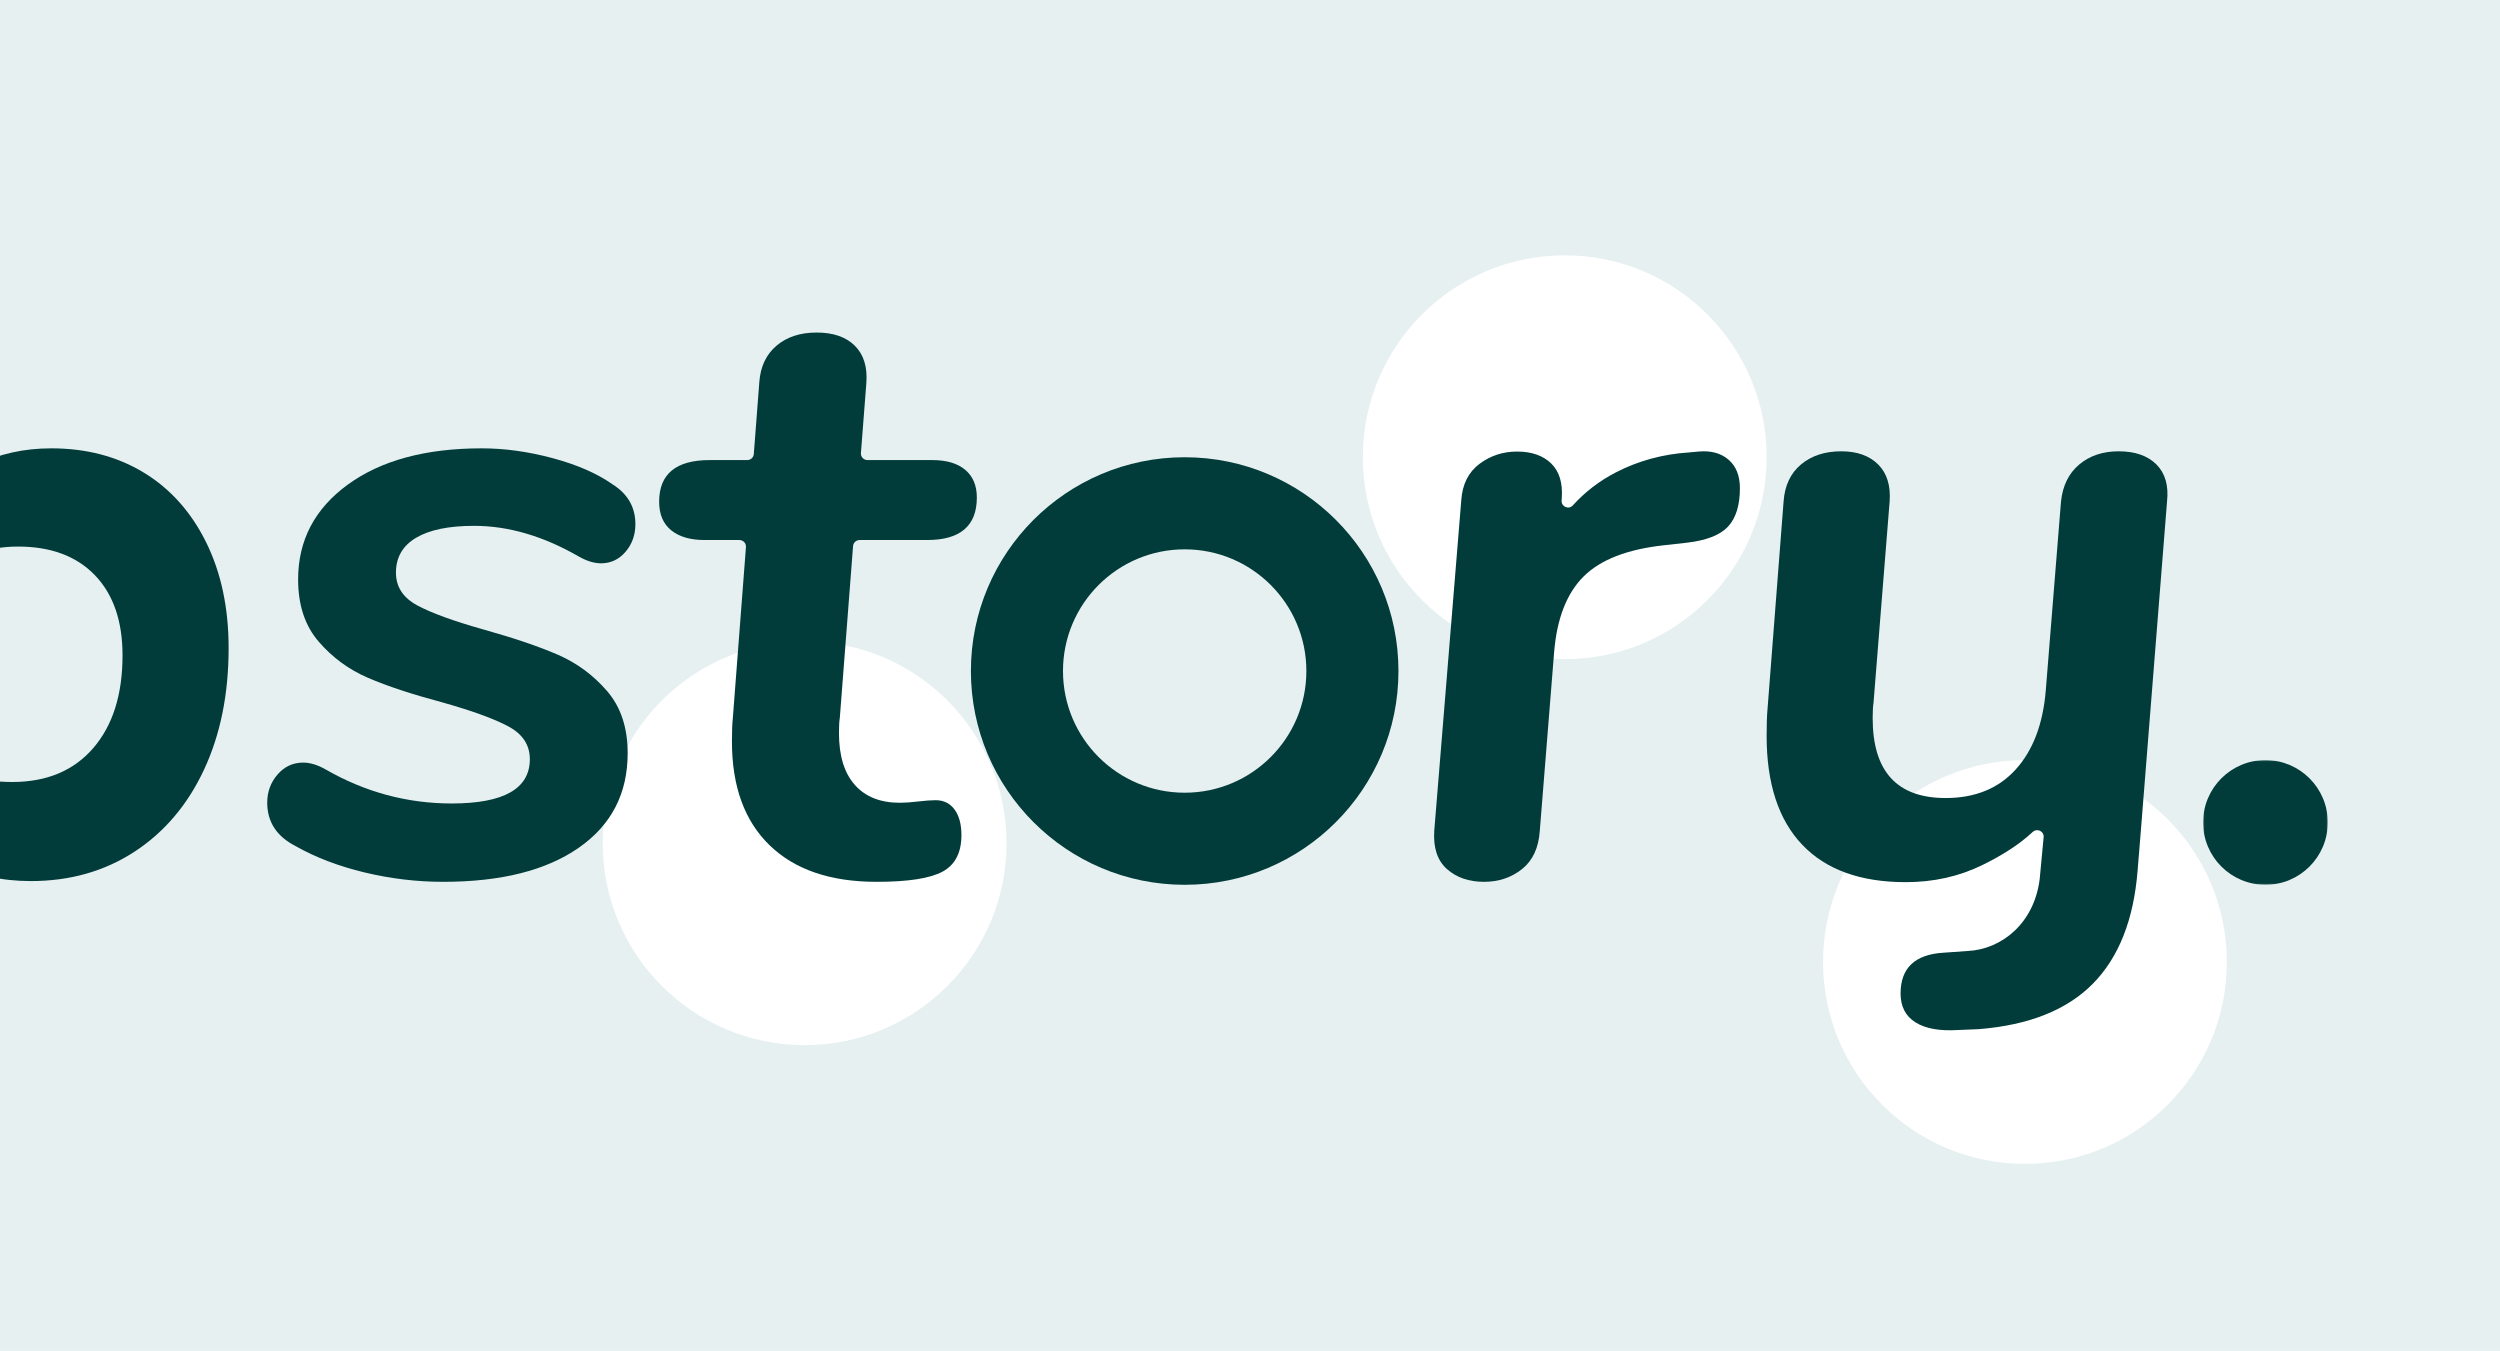
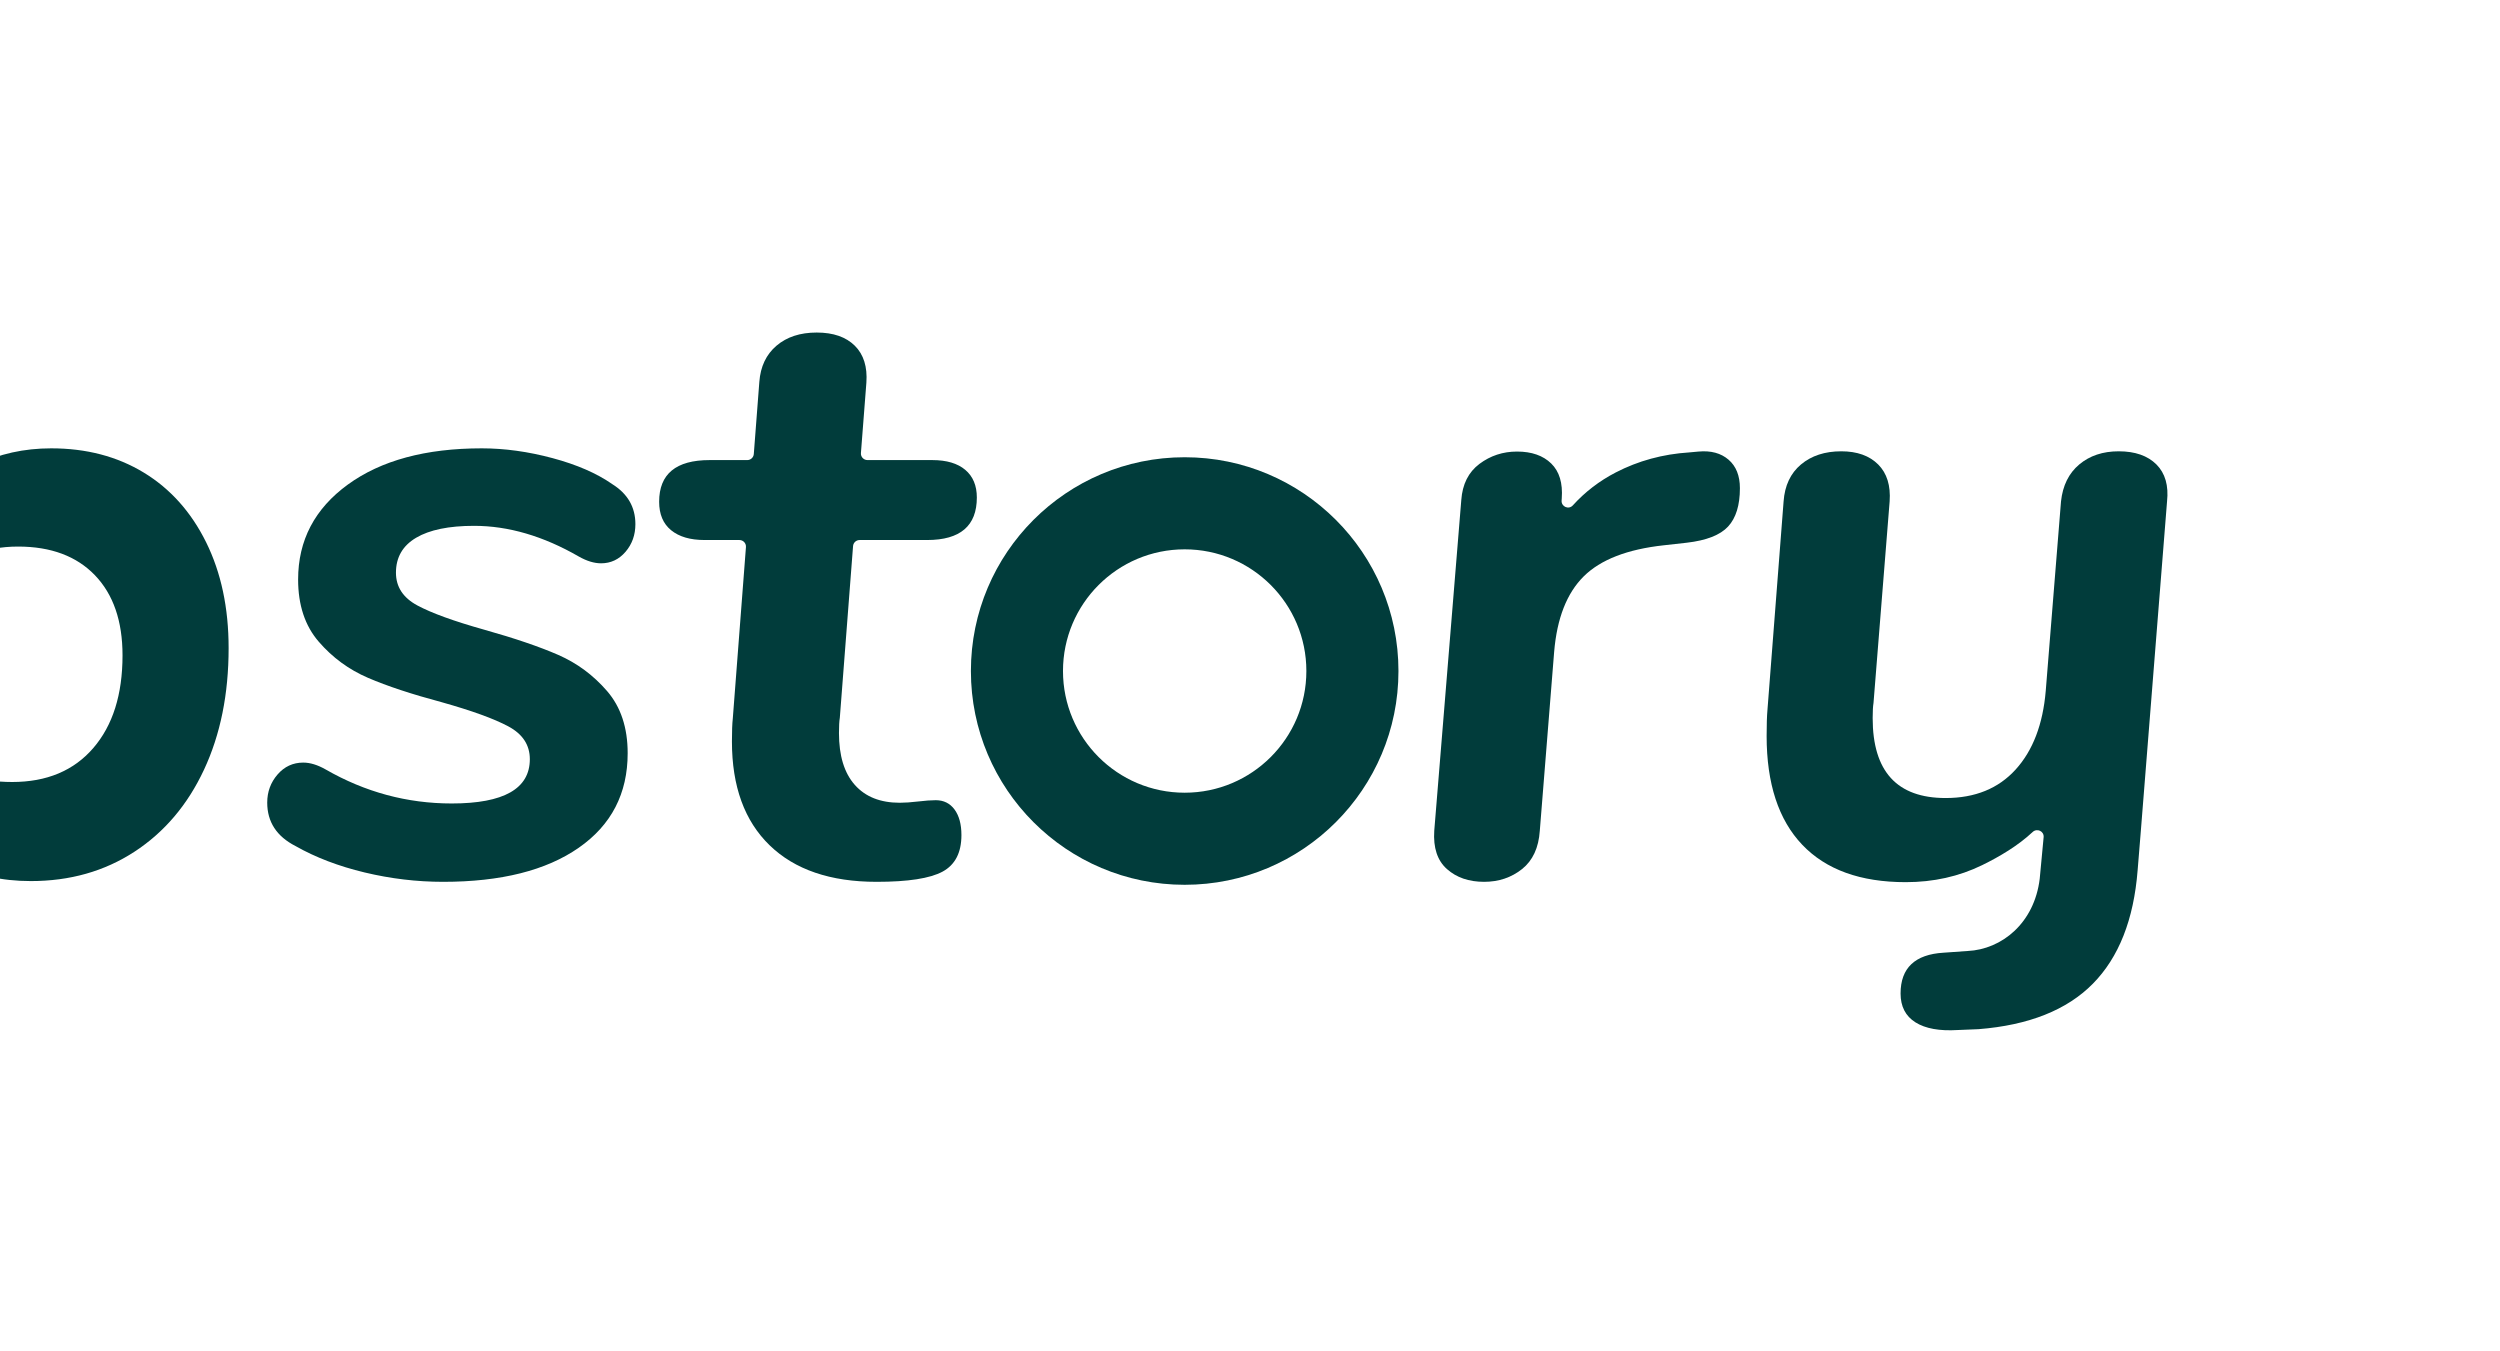
<svg xmlns="http://www.w3.org/2000/svg" xmlns:xlink="http://www.w3.org/1999/xlink" width="842px" height="455px" viewBox="0 0 842 455">
  <title>1d. logo copy 5</title>
  <defs>
    <polygon id="path-1" points="0 0 42 0 42 42 0 42" />
  </defs>
  <g id="1d.-logo-copy-5" stroke="none" stroke-width="1" fill="none" fill-rule="evenodd">
-     <rect fill="#E6F0F1" x="0" y="0" width="842" height="455" />
    <circle id="Oval" fill="#FFFFFF" cx="682" cy="324" r="68" />
    <circle id="Oval-Copy" fill="#FFFFFF" cx="271" cy="284" r="68" />
    <circle id="Oval-Copy" fill="#FFFFFF" cx="527" cy="154" r="68" />
    <g id="Group-21" transform="translate(-438, -80)">
      <path d="M469.404,331.959 C475.979,324.349 479.267,313.937 479.267,300.719 C479.267,289.176 476.166,280.187 469.976,273.744 C463.779,267.306 455.155,264.083 444.105,264.083 C432.671,264.083 423.71,267.934 417.234,275.625 C410.753,283.323 407.514,293.693 407.514,306.741 C407.514,318.788 410.468,327.906 416.376,334.094 C422.28,340.283 430.856,343.378 442.104,343.378 C453.726,343.378 462.829,339.574 469.404,331.959 M486.413,239.161 C495.37,244.601 502.374,252.431 507.425,262.641 C512.471,272.854 515,284.737 515,298.29 C515,313.752 512.236,327.404 506.71,339.237 C501.179,351.076 493.367,360.283 483.269,366.869 C473.165,373.454 461.543,376.747 448.393,376.747 C438.48,376.747 429.764,374.743 422.236,370.732 C416.502,367.681 411.684,363.633 407.776,358.589 C406.558,357.018 404.038,357.814 403.882,359.798 L399.796,412.253 C399.411,417.022 397.461,420.841 393.936,423.707 C390.406,426.571 386.074,428 380.929,428 C375.59,428 371.352,426.522 368.208,423.564 C365.063,420.601 363.678,416.641 364.063,411.681 L376.927,248.467 C377.307,243.125 379.163,238.971 382.501,236.009 C385.833,233.055 390.171,231.573 395.508,231.573 C400.841,231.573 404.986,233.055 407.943,236.009 C410.896,238.971 412.275,243.125 412.088,248.467 L411.851,251.791 L411.802,252.476 C411.934,252.275 412.071,252.077 412.205,251.879 C416.732,245.295 422.696,240.196 430.098,236.584 C437.717,232.861 446.106,231 455.254,231 C467.069,231 477.453,233.72 486.413,239.161" id="Fill-3" fill="#013C3B" />
      <path d="M560.807,373.845 C552.037,371.742 544.282,368.779 537.538,364.953 C531.179,361.703 528,356.827 528,350.324 C528,346.692 529.156,343.539 531.469,340.859 C533.781,338.182 536.671,336.841 540.14,336.841 C542.452,336.841 544.956,337.608 547.655,339.138 C560.951,346.787 575.114,350.611 590.145,350.611 C607.678,350.611 616.448,345.64 616.448,335.695 C616.448,330.916 614.035,327.234 609.221,324.652 C604.403,322.069 596.888,319.346 586.676,316.477 C576.655,313.801 568.417,311.076 561.963,308.303 C555.504,305.531 549.967,301.467 545.343,296.112 C540.718,290.761 538.406,283.778 538.406,275.171 C538.406,261.978 543.993,251.321 555.17,243.188 C566.343,235.064 581.375,231 600.261,231 C607.965,231 615.916,232.103 624.107,234.299 C632.296,236.498 638.993,239.415 644.196,243.047 C649.399,246.299 652,250.79 652,256.528 C652,260.162 650.891,263.269 648.676,265.851 C646.459,268.432 643.713,269.723 640.438,269.723 C638.126,269.723 635.62,268.96 632.923,267.428 C620.974,260.542 609.221,257.102 597.66,257.102 C589.177,257.102 582.674,258.441 578.149,261.116 C573.62,263.796 571.357,267.713 571.357,272.876 C571.357,277.66 573.765,281.338 578.583,283.921 C583.399,286.503 590.914,289.226 601.128,292.094 C611.34,294.965 619.627,297.787 625.986,300.556 C632.345,303.331 637.837,307.398 642.462,312.749 C647.086,318.104 649.399,325.08 649.399,333.688 C649.399,347.266 643.907,357.881 632.923,365.524 C621.939,373.176 606.716,377 587.254,377 C578.389,377 569.573,375.945 560.807,373.845" id="Fill-5" fill="#013C3B" />
      <path d="M720.854,321.73 C720.661,322.875 720.566,324.594 720.566,326.884 C720.566,334.522 722.341,340.342 725.902,344.353 C729.456,348.363 734.503,350.367 741.043,350.367 C742.774,350.367 744.837,350.224 747.244,349.938 C749.647,349.651 751.614,349.506 753.156,349.506 C755.845,349.506 757.959,350.559 759.501,352.658 C761.039,354.76 761.809,357.623 761.809,361.247 C761.809,367.169 759.69,371.27 755.464,373.561 C751.231,375.852 743.827,377 733.256,377 C717.682,377 705.662,372.896 697.205,364.686 C688.741,356.478 684.515,344.831 684.515,329.748 C684.515,326.312 684.61,323.734 684.803,322.016 L689.236,264.248 C689.333,262.97 688.315,261.878 687.024,261.878 L675.286,261.878 C670.476,261.878 666.729,260.78 664.038,258.584 C661.342,256.392 660,253.192 660,248.988 C660,239.637 665.668,234.956 677.016,234.956 L689.668,234.956 C690.829,234.956 691.794,234.071 691.88,232.921 L693.744,208.61 C694.128,203.457 696.051,199.404 699.512,196.441 C702.973,193.483 707.488,192 713.067,192 C718.64,192 722.918,193.483 725.902,196.441 C728.881,199.404 730.179,203.554 729.795,208.896 L727.96,232.586 C727.861,233.864 728.879,234.956 730.172,234.956 L752.003,234.956 C756.806,234.956 760.511,236.058 763.106,238.249 C765.702,240.448 767,243.55 767,247.559 C767,257.106 761.42,261.878 750.272,261.878 L727.523,261.878 C726.365,261.878 725.4,262.765 725.311,263.913 L720.854,321.73 Z" id="Fill-7" fill="#013C3B" />
      <path d="M1020.161,234.811 C1022.72,237.011 1024,240.217 1024,244.422 C1024,250.163 1022.672,254.465 1020.019,257.337 C1017.363,260.207 1012.72,262.026 1006.085,262.789 L998.407,263.648 C986.081,264.99 977.08,268.485 971.393,274.124 C965.705,279.769 962.387,288.234 961.44,299.518 L956.606,359.782 C956.225,365.522 954.232,369.826 950.634,372.696 C947.031,375.565 942.766,377 937.838,377 C932.719,377 928.548,375.565 925.326,372.696 C922.099,369.826 920.68,365.522 921.06,359.782 L930.16,248.441 C930.538,243.086 932.577,239.02 936.274,236.243 C939.971,233.475 944.188,232.085 948.928,232.085 C953.856,232.085 957.695,233.424 960.445,236.102 C963.192,238.784 964.378,242.702 963.999,247.867 L963.949,248.569 C963.796,250.655 966.327,251.757 967.727,250.214 C971.843,245.678 976.667,241.976 982.199,239.115 C989.778,235.197 998.024,232.943 1006.938,232.372 L1010.066,232.085 C1014.235,231.703 1017.602,232.614 1020.161,234.811" id="Fill-9" fill="#013C3B" />
      <path d="M1126.293,361.979 C1126.484,359.947 1124.073,358.828 1122.587,360.224 C1117.719,364.804 1111.431,368.525 1105.574,371.387 C1097.762,375.202 1089.188,377.111 1079.859,377.111 C1064.619,377.111 1053.001,372.917 1045,364.518 C1037,356.125 1033,343.91 1033,327.882 C1033,324.067 1033.095,321.11 1033.286,319.009 L1038.714,248.887 C1039.095,243.548 1041.046,239.395 1044.572,236.434 C1048.095,233.482 1052.618,232 1058.144,232 C1063.476,232 1067.616,233.482 1070.573,236.434 C1073.524,239.395 1074.81,243.548 1074.43,248.887 L1069.001,316.72 C1068.81,317.864 1068.715,319.582 1068.715,321.871 C1068.715,339.811 1076.905,348.776 1093.287,348.776 C1103.189,348.776 1111.048,345.583 1116.86,339.187 C1122.669,332.796 1126.047,323.972 1127.003,312.713 L1132.146,248.887 C1132.717,243.548 1134.763,239.395 1138.289,236.434 C1141.812,233.482 1146.241,232 1151.575,232 C1157.098,232 1161.336,233.482 1164.29,236.434 C1167.241,239.395 1168.432,243.548 1167.861,248.887 L1159.004,360.224 L1157.953,373.104 C1156.648,389.704 1151.623,402.441 1142.878,411.314 C1134.128,420.186 1121.286,425.29 1104.354,426.626 L1097.375,426.912 C1091.235,427.293 1086.489,426.432 1083.14,424.336 C1079.79,422.234 1078.113,418.991 1078.113,414.605 C1078.113,406.019 1082.955,401.439 1092.63,400.867 L1100.725,400.294 C1112.18,399.74 1123.17,390.933 1124.976,375.964 L1126.293,361.979 Z" id="Fill-11" fill="#013C3B" />
      <path d="M837,265.015 C814.365,265.015 796.015,283.365 796.015,306 C796.015,328.635 814.365,346.985 837,346.985 C859.635,346.985 877.985,328.635 877.985,306 C877.985,283.365 859.635,265.015 837,265.015 M909,306 C909,345.764 876.764,378 837,378 C797.236,378 765,345.764 765,306 C765,266.236 797.236,234 837,234 C876.764,234 909,266.236 909,306" id="Fill-13" fill="#013C3B" />
      <g id="Group-20" transform="translate(1180, 336)">
        <mask id="mask-2" fill="white">
          <use xlink:href="#path-1" />
        </mask>
        <g id="Clip-19" />
-         <path d="M42.001,21 C42.001,32.599 32.599,42 21,42 C9.402,42 0,32.599 0,21 C0,9.401 9.402,0 21,0 C32.599,0 42.001,9.401 42.001,21" id="Fill-18" fill="#013C3B" mask="url(#mask-2)" />
      </g>
    </g>
  </g>
</svg>